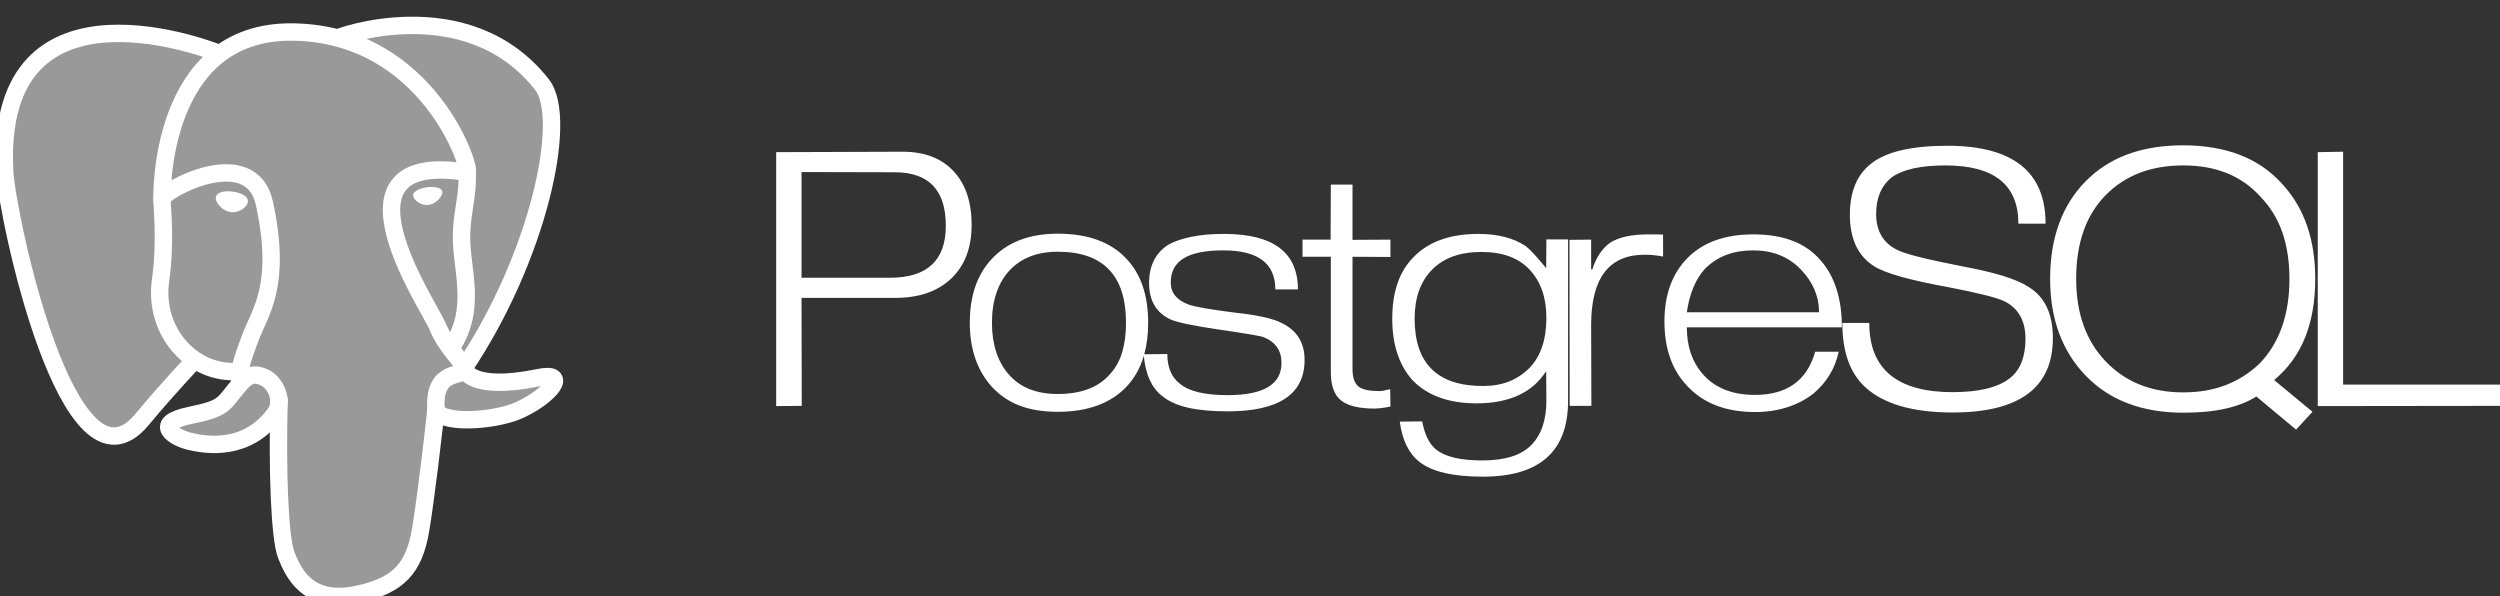
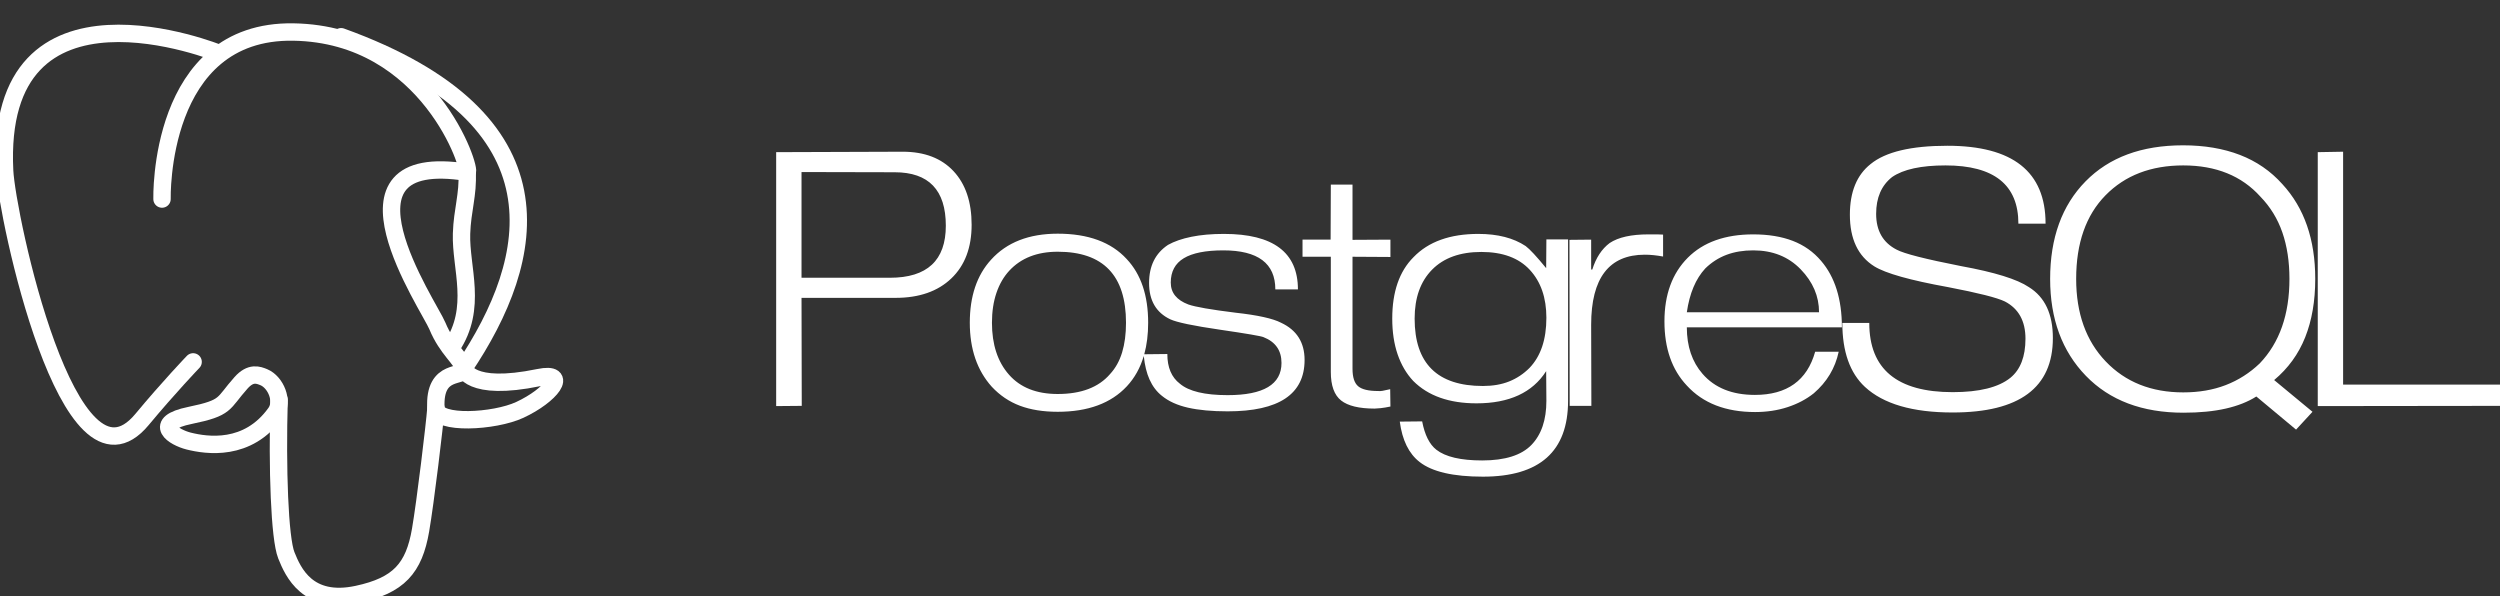
<svg xmlns="http://www.w3.org/2000/svg" width="197" height="47" viewBox="0 0 197 47">
  <rect x="0" y="0" width="197" height="47" fill="#333333" stroke="none" />
  <g id="Postgres">
    <g id="Layerx00203">
-       <path id="Path" fill="#ffffff" fill-opacity="0.498" stroke="none" d="M 33.789 35.648 C 34.1 33.054 34.007 32.673 35.939 33.094 L 36.429 33.137 C 37.915 33.204 39.858 32.898 41 32.367 C 43.458 31.227 44.915 29.323 42.492 29.823 C 36.964 30.964 36.584 29.092 36.584 29.092 C 42.421 20.431 44.861 9.437 42.755 6.746 C 37.01 -0.595 27.066 2.876 26.899 2.966 L 26.846 2.976 C 25.754 2.75 24.532 2.614 23.159 2.592 C 20.657 2.551 18.759 3.248 17.319 4.34 C 17.319 4.34 -0.421 -2.969 0.405 13.531 C 0.58 17.041 5.436 40.09 11.227 33.128 C 13.344 30.583 15.389 28.43 15.389 28.43 C 16.405 29.105 17.621 29.449 18.897 29.326 L 18.995 29.241 C 18.964 29.558 18.978 29.867 19.035 30.233 C 17.543 31.9 17.981 32.192 14.999 32.806 C 11.981 33.428 13.754 34.535 14.911 34.825 C 16.314 35.176 19.561 35.673 21.755 32.602 L 21.667 32.953 C 22.253 33.421 22.213 36.318 22.296 38.388 C 22.379 40.458 22.518 42.389 22.94 43.528 C 23.361 44.667 23.859 47.6 27.779 46.76 C 31.056 46.058 33.56 45.047 33.789 35.648" />
      <path id="path1" fill="none" stroke="#ffffff" stroke-width="1.37" stroke-linecap="round" stroke-linejoin="round" d="M 21.992 31.5 C 21.839 36.942 22.03 42.422 22.562 43.754 C 23.095 45.085 24.235 47.676 28.156 46.836 C 31.432 46.134 32.624 44.774 33.141 41.775 C 33.522 39.567 34.257 33.438 34.351 32.182" />
      <path id="path2" fill="none" stroke="#ffffff" stroke-width="1.37" stroke-linecap="round" stroke-linejoin="round" d="M 17.292 4.218 C 17.292 4.218 -0.46 -3.038 0.365 13.462 C 0.54 16.972 5.396 40.022 11.188 33.06 C 13.304 30.514 15.218 28.517 15.218 28.517" />
-       <path id="path3" fill="none" stroke="#ffffff" stroke-width="1.37" stroke-linecap="round" stroke-linejoin="round" d="M 26.88 2.894 C 26.266 3.086 36.755 -0.941 42.716 6.676 C 44.822 9.367 42.382 20.362 36.545 29.023" />
+       <path id="path3" fill="none" stroke="#ffffff" stroke-width="1.37" stroke-linecap="round" stroke-linejoin="round" d="M 26.88 2.894 C 44.822 9.367 42.382 20.362 36.545 29.023" />
      <path id="path4" fill="none" stroke="#ffffff" stroke-width="1.37" stroke-linecap="round" stroke-linejoin="bevel" d="M 36.545 29.023 C 36.545 29.023 36.925 30.896 42.454 29.754 C 44.876 29.254 43.418 31.158 40.962 32.299 C 38.945 33.235 34.425 33.475 34.351 32.182 C 34.161 28.846 36.73 29.859 36.545 29.023 C 36.377 28.27 35.228 27.532 34.468 25.689 C 33.805 24.081 25.369 11.748 36.808 13.579 C 37.227 13.492 33.824 2.698 23.119 2.523 C 12.416 2.347 12.767 15.685 12.767 15.685" />
      <path id="path5" fill="none" stroke="#ffffff" stroke-width="1.37" stroke-linecap="round" stroke-linejoin="round" d="M 18.995 30.164 C 17.503 31.831 17.942 32.124 14.959 32.738 C 11.941 33.36 13.714 34.467 14.872 34.756 C 16.275 35.107 19.521 35.605 21.715 32.533 C 22.383 31.598 21.711 30.106 20.793 29.725 C 20.35 29.542 19.757 29.311 18.995 30.164 Z" />
-       <path id="path6" fill="none" stroke="#ffffff" stroke-width="1.37" stroke-linecap="round" stroke-linejoin="round" d="M 18.898 30.135 C 18.747 29.155 19.22 27.989 19.726 26.624 C 20.487 24.577 22.242 22.53 20.838 16.036 C 19.791 11.197 12.771 15.029 12.767 15.685 C 12.762 16.341 13.084 19.011 12.649 22.12 C 12.082 26.177 15.231 29.608 18.857 29.257" />
-       <path id="path7" fill="#ffffff" stroke="#ffffff" stroke-width="0.457" d="M 17.227 15.587 C 17.196 15.811 17.637 16.409 18.214 16.489 C 18.789 16.569 19.281 16.102 19.313 15.878 C 19.344 15.654 18.902 15.407 18.326 15.327 C 17.75 15.246 17.258 15.363 17.227 15.587 Z" />
-       <path id="path8" fill="#ffffff" stroke="#ffffff" stroke-width="0.228" d="M 34.749 15.13 C 34.78 15.354 34.339 15.952 33.762 16.032 C 33.187 16.112 32.694 15.645 32.663 15.421 C 32.632 15.197 33.074 14.95 33.65 14.87 C 34.225 14.79 34.718 14.907 34.749 15.13 Z" />
      <path id="path9" fill="none" stroke="#ffffff" stroke-width="1.37" stroke-linecap="round" stroke-linejoin="round" d="M 36.808 13.579 C 36.903 15.337 36.429 16.534 36.37 18.406 C 36.281 21.126 37.666 24.239 35.579 27.356" />
    </g>
    <path id="PostgreSQL" fill="#ffffff" fill-rule="evenodd" stroke="none" d="M 116.854 37.561 C 114.514 37.561 112.853 37.176 111.869 36.408 C 111.017 35.748 110.495 34.686 110.303 33.223 L 112.066 33.205 C 112.27 34.273 112.644 35.018 113.184 35.438 C 113.903 36.001 115.107 36.283 116.799 36.283 C 118.598 36.283 119.892 35.874 120.678 35.059 C 121.464 34.243 121.855 33.085 121.855 31.586 L 121.838 29.246 C 120.758 30.938 118.929 31.783 116.35 31.783 C 114.202 31.783 112.541 31.197 111.365 30.021 C 110.825 29.446 110.415 28.746 110.133 27.924 C 109.851 27.102 109.709 26.163 109.709 25.107 C 109.709 22.996 110.267 21.383 111.383 20.268 C 112.558 19.044 114.263 18.432 116.494 18.432 C 118.018 18.432 119.259 18.751 120.219 19.387 C 120.543 19.627 121.082 20.207 121.838 21.131 L 121.855 18.865 L 123.564 18.865 L 123.564 31.586 C 123.564 35.569 121.328 37.561 116.854 37.561 Z M 180.93 33.854 L 177.799 31.244 C 177.139 31.664 176.336 31.981 175.389 32.197 C 174.441 32.413 173.33 32.521 172.059 32.521 C 168.808 32.521 166.245 31.553 164.367 29.615 C 162.49 27.678 161.551 25.132 161.551 21.977 C 161.551 18.75 162.48 16.188 164.34 14.293 C 166.199 12.398 168.76 11.451 172.023 11.451 C 173.703 11.451 175.196 11.703 176.504 12.207 C 177.812 12.711 178.926 13.478 179.85 14.51 C 181.577 16.381 182.441 18.87 182.441 21.977 C 182.441 23.716 182.178 25.249 181.65 26.574 C 181.123 27.9 180.307 29.026 179.203 29.949 L 182.225 32.449 L 180.93 33.854 Z M 153.867 32.504 C 150.712 32.504 148.409 31.832 146.957 30.488 C 145.769 29.385 145.176 27.704 145.176 25.449 L 147.299 25.449 C 147.299 29.084 149.489 30.902 153.867 30.902 C 155.967 30.902 157.484 30.525 158.42 29.77 C 159.212 29.122 159.607 28.095 159.607 26.691 C 159.607 25.3 159.068 24.322 157.988 23.758 C 157.376 23.458 155.883 23.081 153.508 22.625 C 150.521 22.085 148.583 21.54 147.695 20.988 C 146.412 20.185 145.77 18.829 145.77 16.922 C 145.77 15.122 146.315 13.789 147.406 12.926 C 148.582 11.966 150.598 11.486 153.453 11.486 C 158.611 11.486 161.191 13.532 161.191 17.623 L 159.049 17.623 C 159.049 14.564 157.135 13.035 153.309 13.035 C 151.389 13.035 149.985 13.339 149.098 13.951 C 148.258 14.611 147.84 15.578 147.84 16.85 C 147.84 18.181 148.379 19.122 149.459 19.674 C 150.035 19.986 151.726 20.417 154.533 20.969 C 157.172 21.449 158.953 22.001 159.877 22.625 C 161.137 23.405 161.766 24.743 161.766 26.639 C 161.766 30.549 159.133 32.504 153.867 32.504 Z M 138.303 32.469 C 135.988 32.469 134.193 31.772 132.922 30.381 C 131.746 29.133 131.158 27.448 131.158 25.324 C 131.158 23.213 131.771 21.542 132.994 20.312 C 134.218 19.083 135.939 18.469 138.158 18.469 C 139.346 18.469 140.384 18.639 141.271 18.98 C 142.159 19.322 142.902 19.849 143.502 20.557 C 144.594 21.828 145.141 23.574 145.141 25.793 L 132.922 25.793 C 132.922 27.292 133.336 28.515 134.164 29.463 C 135.124 30.567 136.498 31.119 138.285 31.119 C 140.816 31.119 142.399 29.984 143.035 27.717 L 144.889 27.717 C 144.613 29.012 143.957 30.104 142.926 30.992 C 142.338 31.46 141.653 31.822 140.867 32.08 C 140.081 32.338 139.226 32.469 138.303 32.469 Z M 83.348 32.449 C 82.208 32.449 81.217 32.291 80.371 31.973 C 79.525 31.655 78.784 31.154 78.148 30.471 C 76.997 29.187 76.42 27.507 76.42 25.432 C 76.42 23.344 76.978 21.69 78.094 20.467 C 79.329 19.099 81.08 18.414 83.348 18.414 C 85.747 18.414 87.56 19.081 88.783 20.412 C 89.911 21.612 90.475 23.284 90.475 25.432 C 90.475 26.345 90.372 27.174 90.168 27.916 L 91.986 27.896 C 91.986 28.952 92.315 29.732 92.975 30.236 C 93.682 30.836 94.937 31.137 96.736 31.137 C 99.567 31.137 100.982 30.291 100.982 28.6 C 100.982 27.616 100.508 26.938 99.561 26.566 C 99.369 26.482 98.226 26.286 96.133 25.98 C 94.039 25.675 92.734 25.402 92.219 25.162 C 91.103 24.634 90.547 23.68 90.547 22.301 C 90.547 20.957 91.043 19.957 92.039 19.297 C 92.531 19.021 93.147 18.808 93.885 18.658 C 94.623 18.508 95.476 18.432 96.447 18.432 C 100.334 18.432 102.277 19.89 102.277 22.805 L 100.496 22.805 C 100.496 20.753 99.13 19.729 96.395 19.729 C 95.003 19.729 93.965 19.936 93.281 20.35 C 92.597 20.763 92.256 21.402 92.256 22.266 C 92.256 23.069 92.717 23.644 93.641 23.992 C 94.18 24.184 95.422 24.401 97.365 24.641 C 99.105 24.833 100.299 25.096 100.947 25.432 C 102.183 26.007 102.801 26.986 102.801 28.365 C 102.801 31.064 100.779 32.414 96.736 32.414 C 95.501 32.414 94.459 32.317 93.613 32.125 C 92.768 31.933 92.083 31.621 91.555 31.189 C 91.147 30.866 90.822 30.438 90.582 29.904 C 90.356 29.402 90.206 28.784 90.129 28.053 C 89.852 28.986 89.41 29.779 88.801 30.434 C 87.553 31.777 85.735 32.449 83.348 32.449 Z M 108.324 32.197 C 107.101 32.197 106.219 31.984 105.68 31.559 C 105.14 31.133 104.869 30.386 104.869 29.318 L 104.869 20.232 L 102.639 20.232 L 102.639 18.883 L 104.852 18.883 L 104.869 14.545 L 106.578 14.545 L 106.578 18.9 L 109.566 18.883 L 109.566 20.25 L 106.578 20.232 L 106.578 29.066 C 106.578 29.726 106.726 30.182 107.02 30.434 C 107.313 30.686 107.838 30.812 108.594 30.812 C 108.702 30.825 108.821 30.819 108.953 30.795 C 109.085 30.771 109.283 30.728 109.547 30.668 L 109.566 32.035 C 109.278 32.095 109.023 32.138 108.801 32.162 C 108.579 32.186 108.42 32.197 108.324 32.197 Z M 61.162 32 L 61.162 11.99 L 71.131 11.955 C 72.846 11.955 74.181 12.465 75.135 13.484 C 76.088 14.504 76.564 15.913 76.564 17.713 C 76.564 19.512 76.031 20.922 74.963 21.941 C 73.895 22.961 72.432 23.471 70.572 23.471 L 63.16 23.471 L 63.178 31.982 L 61.162 32 Z M 182.639 32 L 182.639 11.99 L 184.637 11.955 L 184.637 30.309 L 197.143 30.309 L 197.125 31.982 L 182.639 32 Z M 123.691 31.982 L 123.674 18.9 L 125.383 18.883 L 125.383 21.24 L 125.473 21.24 C 125.761 20.317 126.216 19.62 126.84 19.152 C 127.524 18.696 128.543 18.469 129.898 18.469 C 130.174 18.469 130.406 18.469 130.592 18.469 C 130.778 18.469 130.931 18.474 131.051 18.486 L 131.051 20.215 C 130.535 20.119 130.055 20.07 129.611 20.07 C 126.792 20.07 125.383 21.911 125.383 25.594 L 125.4 31.982 L 123.691 31.982 Z M 83.348 31.047 C 85.195 31.047 86.569 30.524 87.469 29.48 C 87.901 29.013 88.218 28.443 88.422 27.771 C 88.626 27.1 88.729 26.319 88.729 25.432 C 88.729 21.701 86.934 19.836 83.348 19.836 C 81.728 19.836 80.457 20.334 79.533 21.33 C 79.089 21.81 78.752 22.394 78.518 23.084 C 78.284 23.774 78.166 24.556 78.166 25.432 C 78.166 27.147 78.614 28.512 79.508 29.525 C 80.401 30.539 81.68 31.047 83.348 31.047 Z M 172.041 30.92 C 173.277 30.92 174.393 30.728 175.389 30.344 C 176.384 29.96 177.277 29.391 178.068 28.635 C 179.628 27.003 180.408 24.784 180.408 21.977 C 180.408 20.609 180.221 19.39 179.85 18.316 C 179.478 17.243 178.903 16.304 178.123 15.5 C 176.647 13.857 174.62 13.035 172.041 13.035 C 169.498 13.035 167.456 13.819 165.914 15.391 C 164.373 16.962 163.602 19.158 163.602 21.977 C 163.602 24.688 164.378 26.857 165.932 28.482 C 167.485 30.108 169.522 30.92 172.041 30.92 Z M 116.854 30.416 C 117.633 30.416 118.322 30.297 118.922 30.057 C 119.522 29.817 120.056 29.462 120.523 28.994 C 121.411 28.07 121.855 26.753 121.855 25.037 C 121.855 23.466 121.42 22.207 120.551 21.266 C 119.681 20.324 118.406 19.854 116.727 19.854 C 115.059 19.854 113.767 20.318 112.85 21.248 C 111.932 22.178 111.473 23.464 111.473 25.107 C 111.473 28.646 113.267 30.416 116.854 30.416 Z M 132.922 24.604 L 143.34 24.604 C 143.34 23.344 142.858 22.216 141.893 21.221 C 140.927 20.225 139.682 19.729 138.158 19.729 C 137.378 19.729 136.677 19.844 136.053 20.078 C 135.429 20.312 134.871 20.671 134.379 21.15 C 133.623 21.966 133.138 23.116 132.922 24.604 Z M 63.16 21.887 L 70.123 21.887 C 73.062 21.887 74.531 20.52 74.531 17.785 C 74.531 14.978 73.187 13.574 70.5 13.574 L 63.16 13.557 L 63.16 21.887 Z" />
  </g>
</svg>